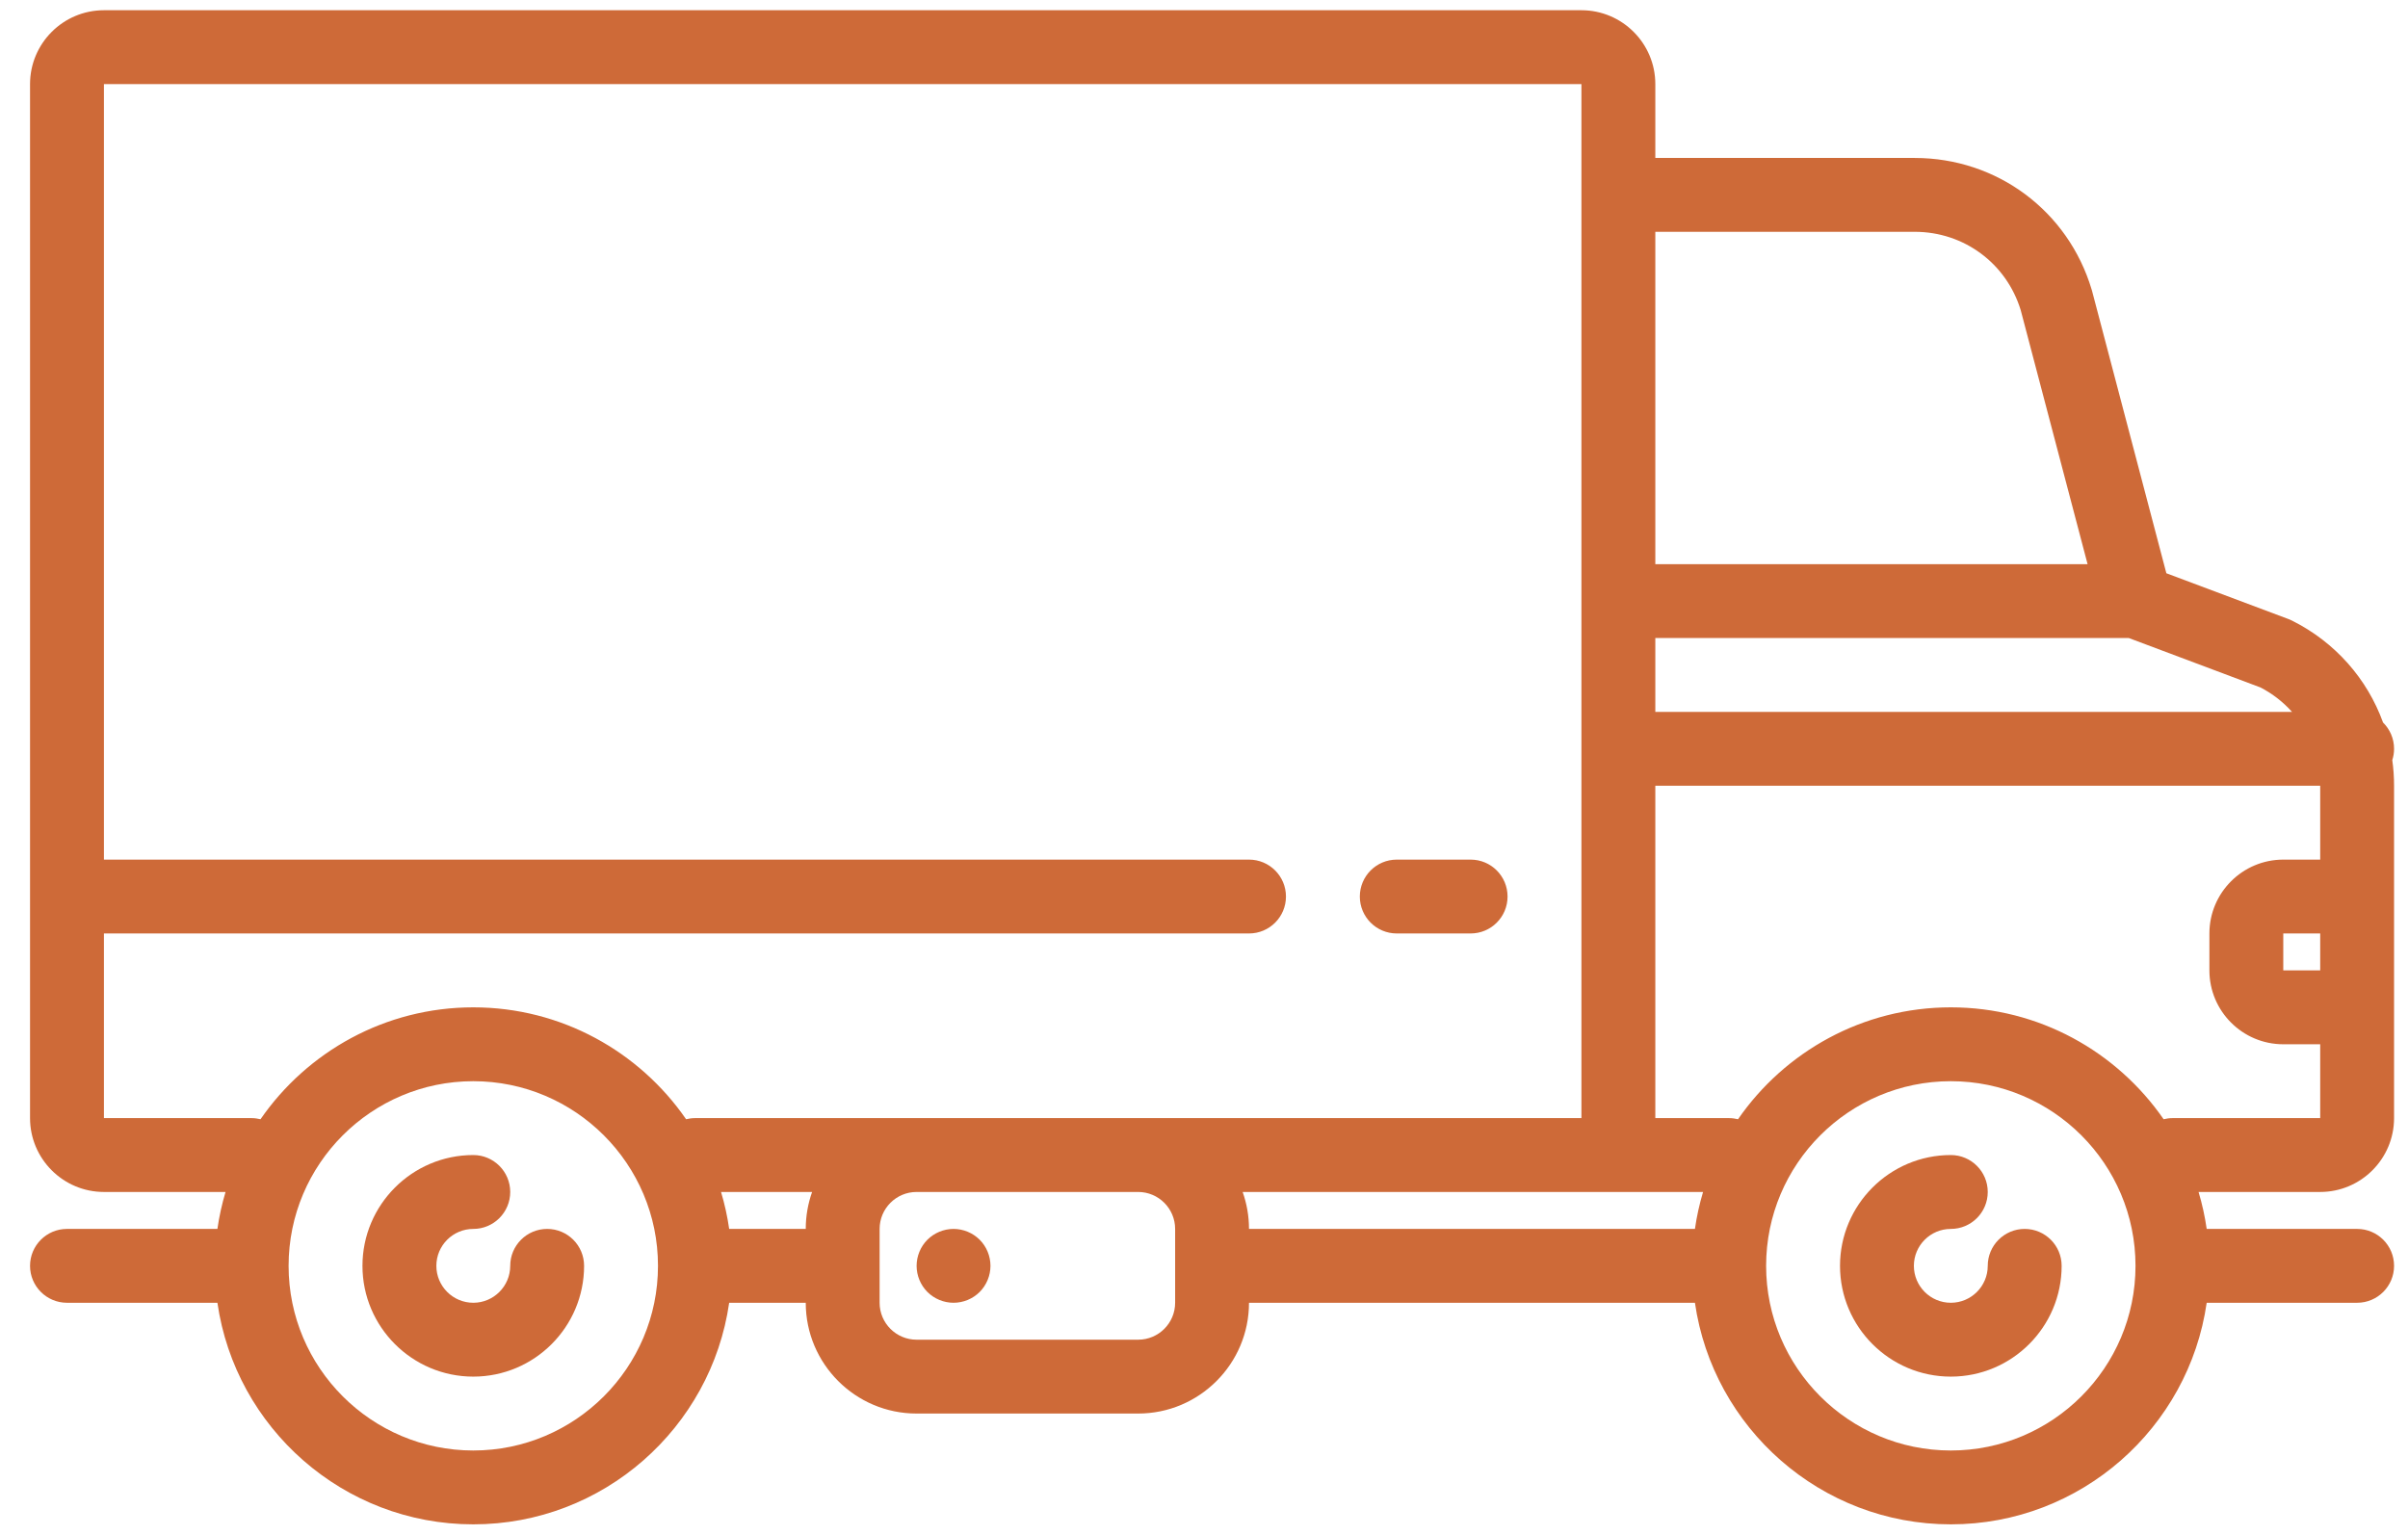
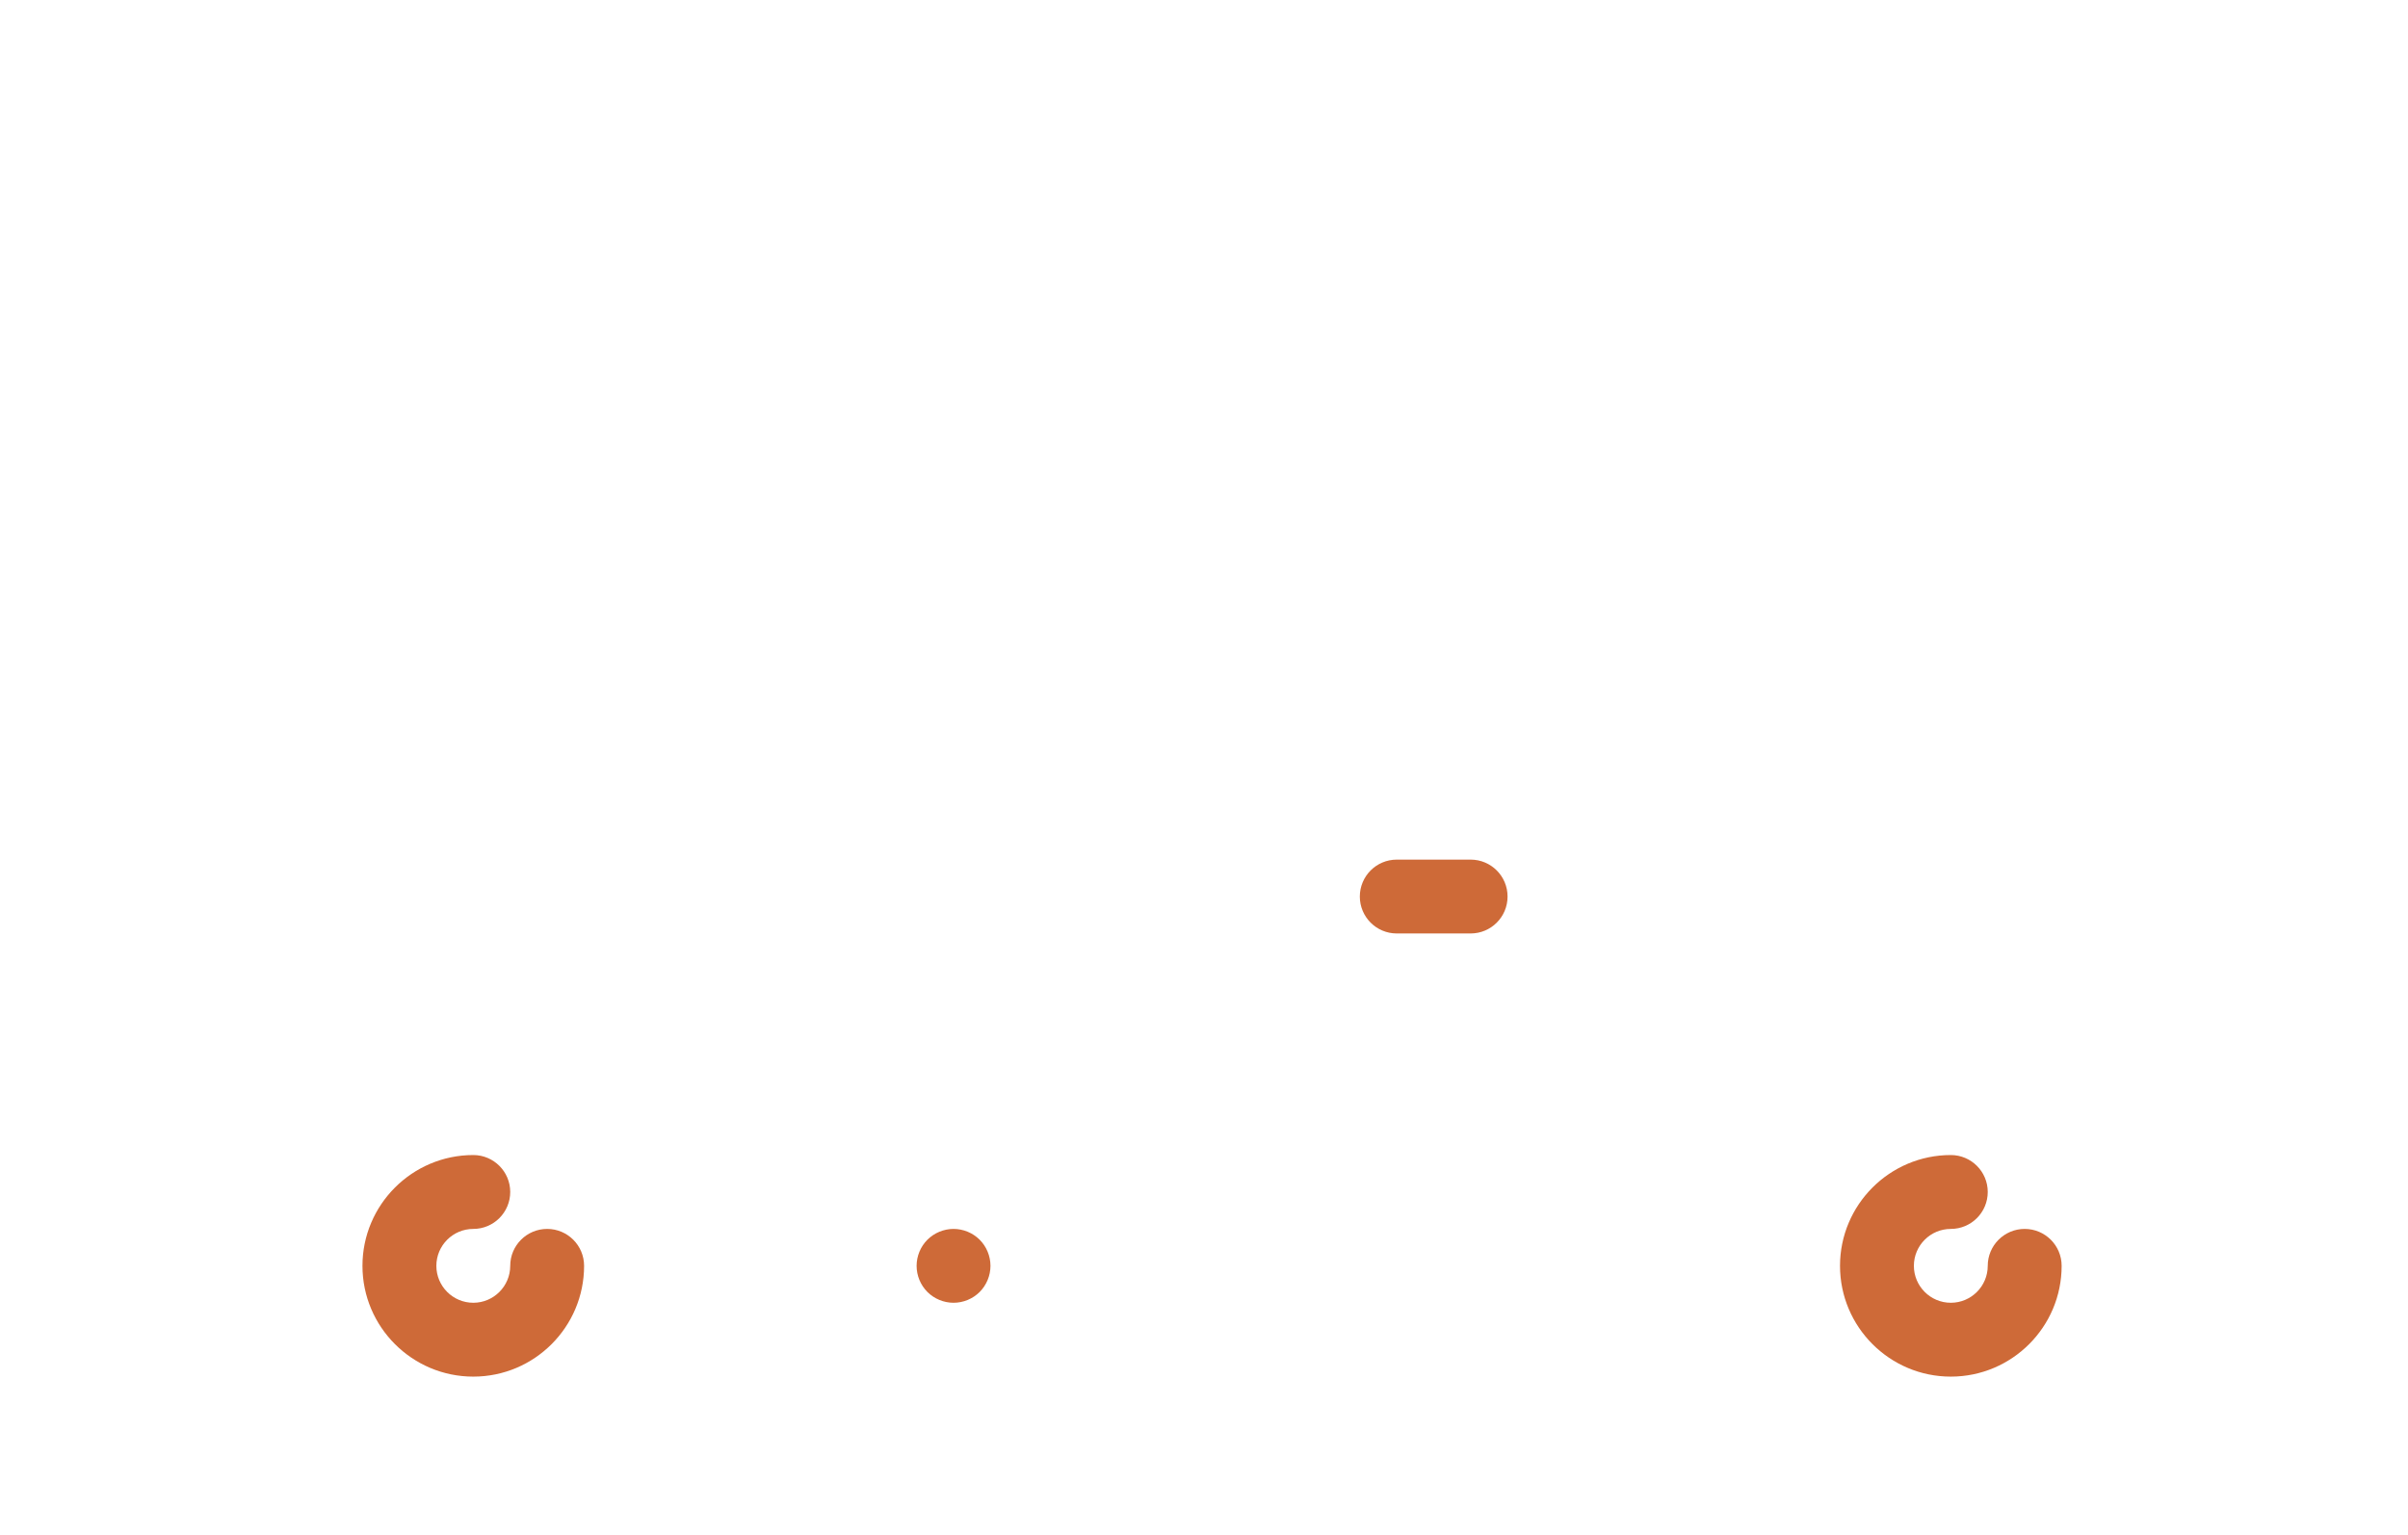
<svg xmlns="http://www.w3.org/2000/svg" width="80" height="51" viewBox="0 0 80 51" fill="none">
  <path d="M18.178 40.837C17.5 40.837 16.951 41.386 16.951 42.064C16.951 42.74 16.4 43.291 15.724 43.291C15.047 43.291 14.497 42.74 14.497 42.064C14.497 41.387 15.047 40.837 15.724 40.837C16.401 40.837 16.951 40.287 16.951 39.609C16.951 38.932 16.401 38.382 15.724 38.382C13.694 38.382 12.042 40.034 12.042 42.064C12.042 44.094 13.694 45.745 15.724 45.745C17.754 45.745 19.405 44.094 19.405 42.064C19.405 41.386 18.856 40.837 18.178 40.837Z" fill="#CE6A38" />
  <path d="M67.265 40.837C66.588 40.837 66.038 41.386 66.038 42.064C66.038 42.74 65.488 43.291 64.811 43.291C64.134 43.291 63.584 42.74 63.584 42.064C63.584 41.387 64.134 40.837 64.811 40.837C65.489 40.837 66.038 40.287 66.038 39.609C66.038 38.932 65.489 38.382 64.811 38.382C62.781 38.382 61.13 40.034 61.13 42.064C61.13 44.094 62.781 45.745 64.811 45.745C66.841 45.745 68.493 44.094 68.493 42.064C68.493 41.386 67.943 40.837 67.265 40.837Z" fill="#CE6A38" />
-   <path d="M79.537 24.883C79.537 24.541 79.397 24.232 79.171 24.009C78.646 22.559 77.583 21.341 76.145 20.622C76.107 20.603 76.068 20.586 76.028 20.571L71.972 19.049L69.502 9.661C69.498 9.648 69.494 9.634 69.49 9.621C68.706 7.006 66.344 5.249 63.613 5.249H54.994V2.794C54.994 1.441 53.893 0.34 52.539 0.34H3.453C2.099 0.34 0.998 1.441 0.998 2.794V37.155C0.998 38.508 2.099 39.609 3.453 39.609H7.493C7.374 40.007 7.283 40.417 7.223 40.837H2.225C1.548 40.837 0.998 41.386 0.998 42.064C0.998 42.741 1.548 43.291 2.225 43.291H7.223C7.821 47.448 11.405 50.654 15.724 50.654C20.044 50.654 23.628 47.448 24.225 43.291H26.769C26.769 45.321 28.42 46.972 30.45 46.972H37.813C39.843 46.972 41.495 45.321 41.495 43.291H56.31C56.908 47.448 60.491 50.654 64.811 50.654C69.131 50.654 72.715 47.448 73.312 43.291H78.31C78.988 43.291 79.537 42.741 79.537 42.064C79.537 41.386 78.988 40.837 78.31 40.837H73.312C73.252 40.417 73.161 40.007 73.042 39.609H77.083C78.436 39.609 79.537 38.508 79.537 37.155V26.11C79.537 25.822 79.517 25.538 79.478 25.258C79.516 25.14 79.537 25.014 79.537 24.883ZM77.083 32.246H75.856V31.019H77.083V32.246ZM76.147 23.656H54.994V21.202H70.725L75.101 22.845C75.504 23.054 75.856 23.331 76.147 23.656ZM63.613 7.703C65.245 7.703 66.658 8.749 67.134 10.308L69.355 18.747H54.994V7.703H63.613ZM8.361 37.155H3.453V31.019H41.496C42.173 31.019 42.723 30.47 42.723 29.792C42.723 29.114 42.173 28.565 41.496 28.565H3.453V2.794H52.539V37.155H37.813H30.45H23.088C22.986 37.155 22.888 37.169 22.794 37.192C21.243 34.948 18.653 33.474 15.724 33.474C12.796 33.474 10.206 34.948 8.655 37.192C8.561 37.169 8.463 37.155 8.361 37.155ZM15.724 48.2C12.341 48.2 9.588 45.447 9.588 42.064C9.588 38.68 12.341 35.928 15.724 35.928C19.108 35.928 21.86 38.68 21.86 42.064C21.86 45.447 19.108 48.2 15.724 48.2ZM24.225 40.837C24.165 40.417 24.074 40.007 23.955 39.609H26.98C26.844 39.993 26.769 40.406 26.769 40.837H24.225ZM39.041 43.291C39.041 43.968 38.49 44.518 37.813 44.518H30.45C29.774 44.518 29.223 43.968 29.223 43.291V42.067C29.223 42.066 29.223 42.065 29.223 42.064C29.223 42.063 29.223 42.062 29.223 42.061V40.837C29.223 40.16 29.774 39.609 30.45 39.609H37.813C38.49 39.609 39.041 40.16 39.041 40.837V43.291ZM41.284 39.609H53.767H56.58C56.461 40.007 56.37 40.417 56.31 40.837H41.495C41.495 40.406 41.42 39.993 41.284 39.609ZM64.811 48.2C61.428 48.2 58.675 45.447 58.675 42.064C58.675 38.68 61.428 35.928 64.811 35.928C68.195 35.928 70.947 38.68 70.947 42.064C70.947 45.447 68.195 48.2 64.811 48.2ZM72.174 37.155C72.073 37.155 71.975 37.169 71.881 37.192C70.329 34.948 67.74 33.474 64.811 33.474C61.883 33.474 59.293 34.948 57.742 37.192C57.647 37.169 57.55 37.155 57.448 37.155H54.994V26.11H77.083V28.565H75.856C74.503 28.565 73.402 29.666 73.402 31.019V32.246C73.402 33.6 74.503 34.701 75.856 34.701H77.083V37.155H72.174Z" fill="#CE6A38" />
  <path d="M31.679 40.837C31.355 40.837 31.039 40.968 30.811 41.196C30.582 41.424 30.452 41.742 30.452 42.064C30.452 42.387 30.582 42.703 30.811 42.932C31.039 43.16 31.355 43.291 31.679 43.291C32.003 43.291 32.319 43.16 32.547 42.932C32.776 42.703 32.906 42.386 32.906 42.064C32.906 41.742 32.776 41.424 32.547 41.196C32.319 40.968 32.003 40.837 31.679 40.837Z" fill="#CE6A38" />
  <path d="M46.404 31.019H48.858C49.536 31.019 50.085 30.47 50.085 29.792C50.085 29.114 49.536 28.565 48.858 28.565H46.404C45.727 28.565 45.177 29.114 45.177 29.792C45.177 30.47 45.726 31.019 46.404 31.019Z" fill="#CE6A38" />
</svg>